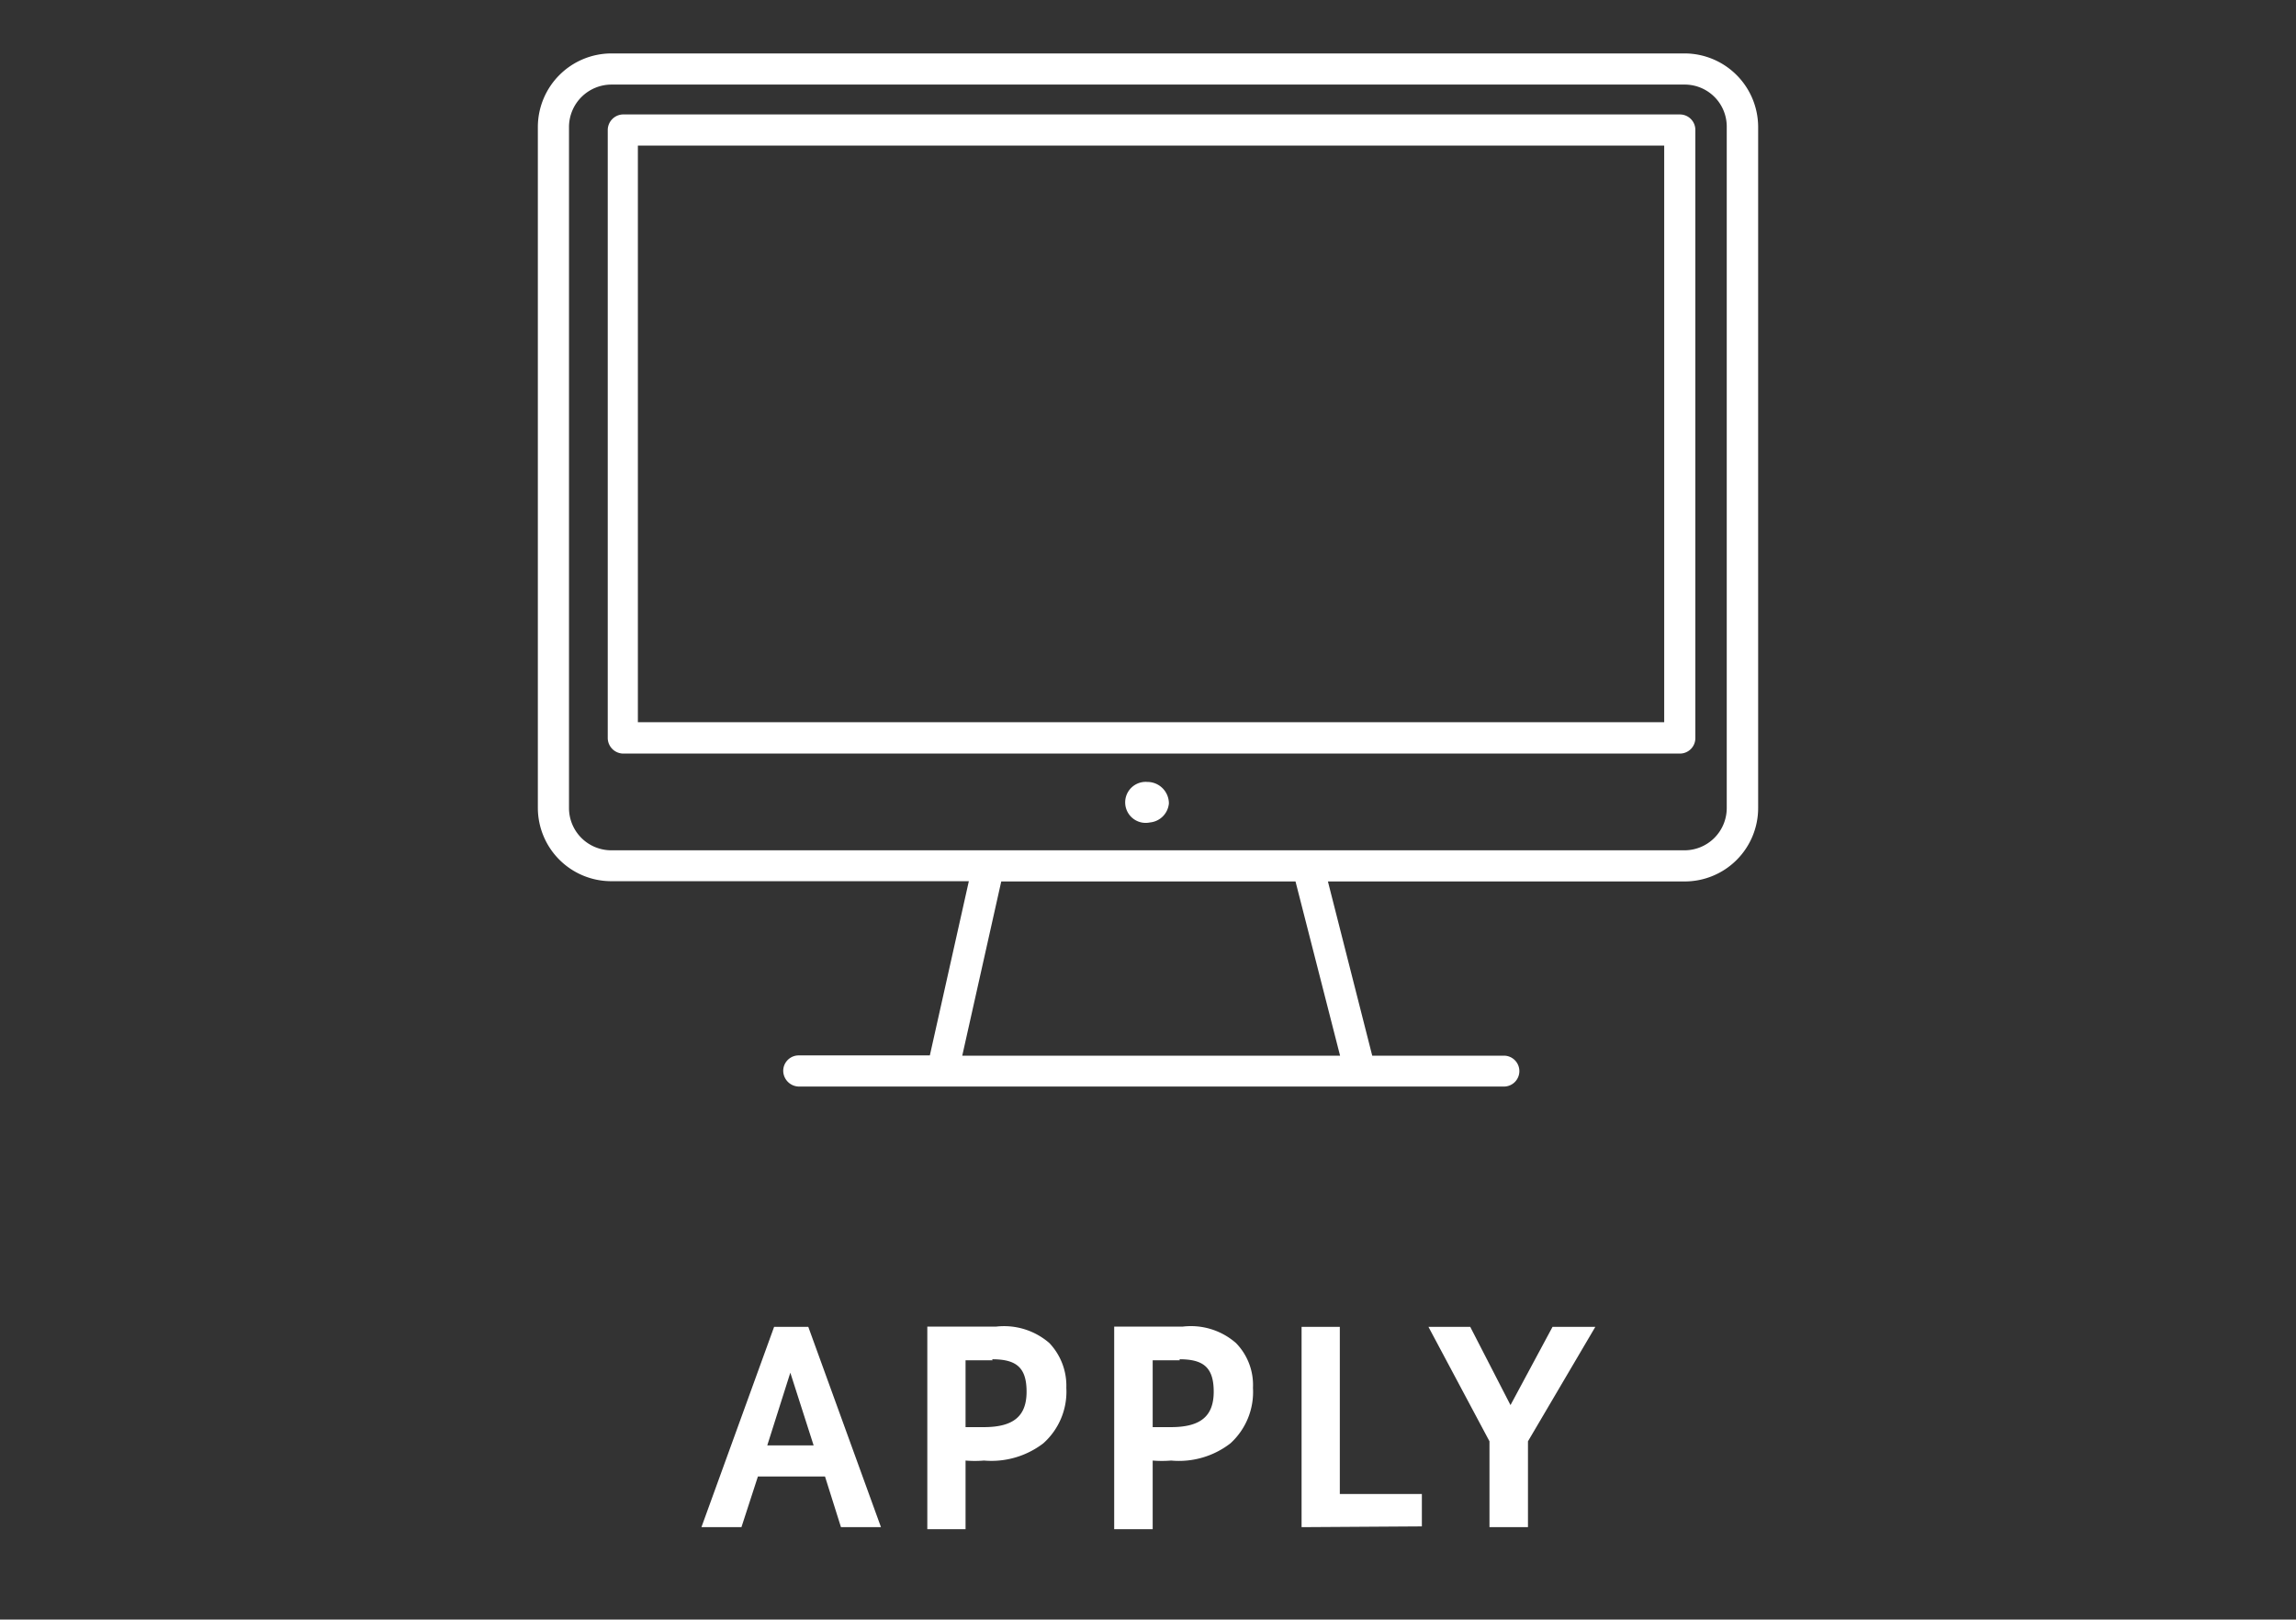
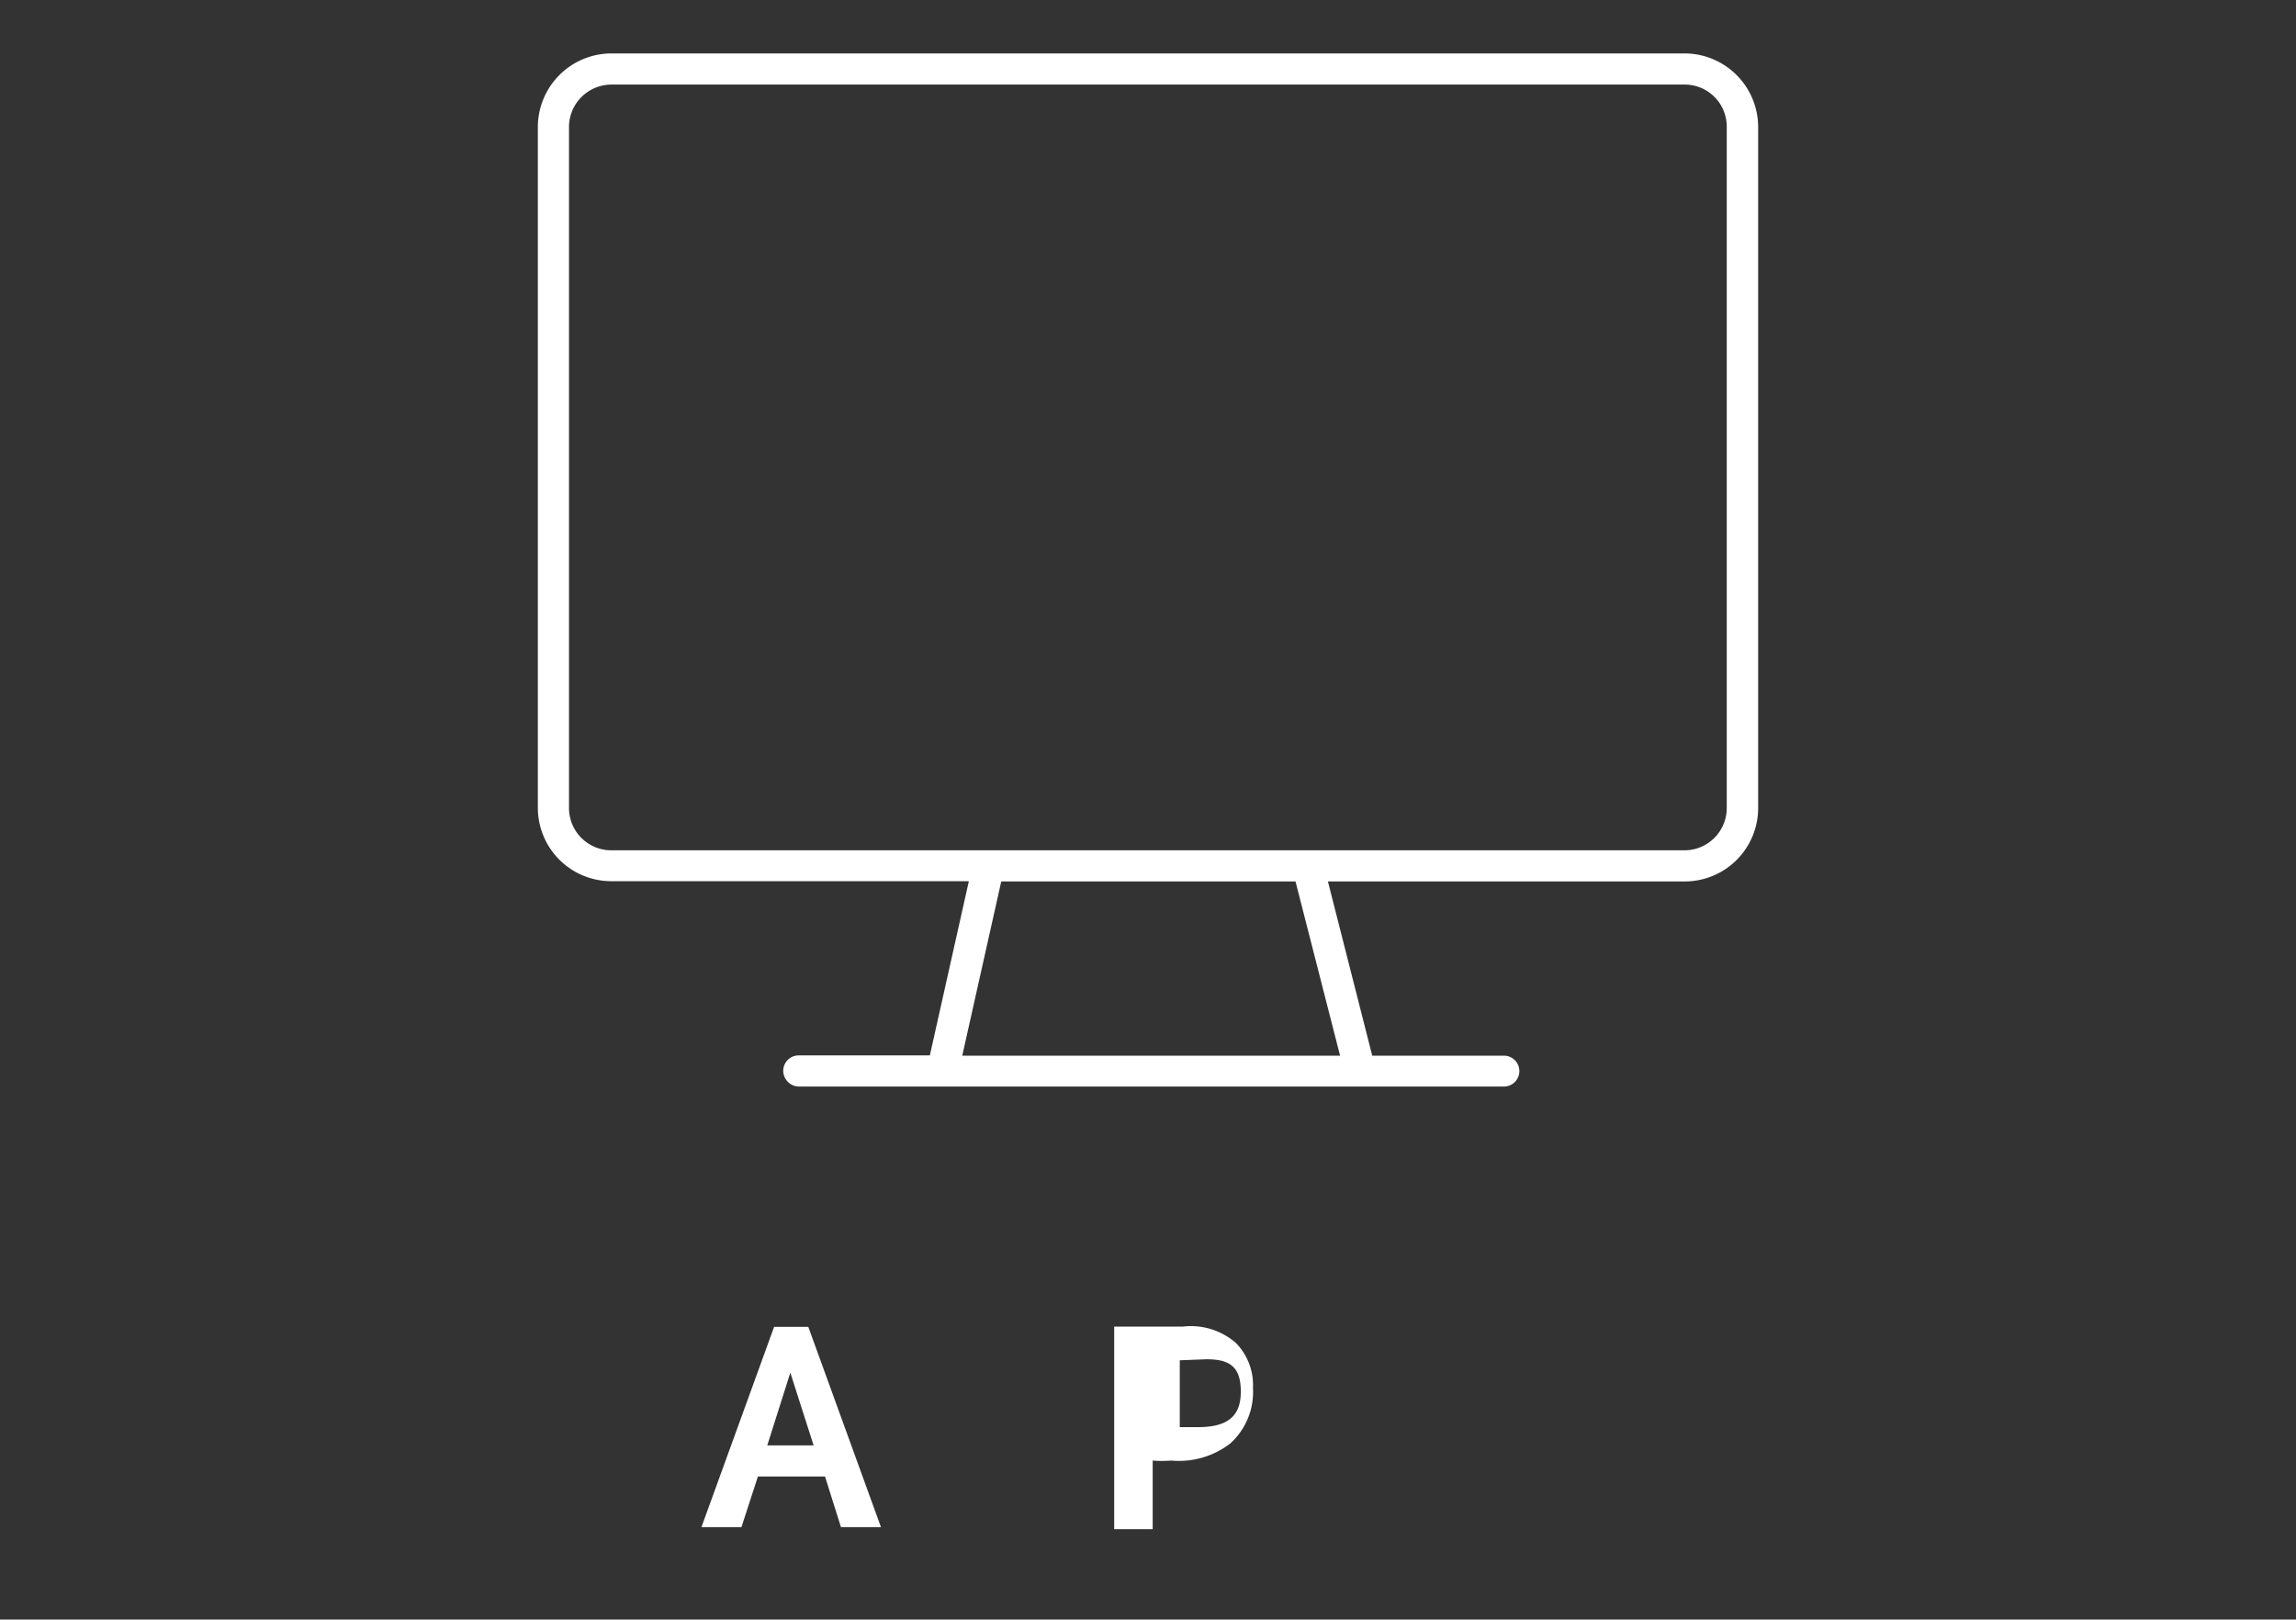
<svg xmlns="http://www.w3.org/2000/svg" id="Layer_1" data-name="Layer 1" viewBox="0 0 90.67 63.96">
  <rect x="0" y="0" width="90.67" height="63.96" fill="#333333" stroke="none" />
  <defs>
    <style>.cls-1{fill:#fff;}</style>
  </defs>
  <title>1Artboard 1 copy 5</title>
  <path class="cls-1" d="M33.21,60.31l-.63-2H29.93l-.65,2H27.7l2.87-7.91h1.35l2.87,7.91Zm-2-6.1-.91,2.87h1.83Z" />
-   <path class="cls-1" d="M41.2,57a3.37,3.37,0,0,1-2.34.68,4.45,4.45,0,0,1-.73,0v2.71H36.62v-8h2.72a2.73,2.73,0,0,1,2.1.65,2.45,2.45,0,0,1,.67,1.77A2.73,2.73,0,0,1,41.2,57Zm-2-3.28H38.13v2.64h.72c1.17,0,1.69-.43,1.69-1.4s-.42-1.28-1.36-1.28Z" />
-   <path class="cls-1" d="M48.59,57a3.32,3.32,0,0,1-2.34.68,4.45,4.45,0,0,1-.73,0v2.71H44v-8h2.71a2.7,2.7,0,0,1,2.1.65,2.37,2.37,0,0,1,.67,1.77A2.74,2.74,0,0,1,48.59,57Zm-2-3.28H45.52v2.64h.72c1.17,0,1.69-.43,1.69-1.4s-.42-1.28-1.35-1.28Z" />
-   <path class="cls-1" d="M51.4,60.31V52.4h1.51V59h3.24v1.28Z" />
-   <path class="cls-1" d="M60.34,56.92v3.39H58.82V56.92L56.41,52.4h1.65l1.59,3.09,1.66-3.09H63Z" />
-   <path class="cls-1" d="M45.31,30.88a.81.81,0,1,0,.1,1.6.83.83,0,0,0,.75-.75.85.85,0,0,0-.85-.85h0" />
-   <path class="cls-1" d="M66.34,4.52H24.58a.62.62,0,0,0-.58.62v24a.62.62,0,0,0,.6.62H66.34a.61.61,0,0,0,.61-.62v-24A.61.61,0,0,0,66.34,4.52Zm-.62,24H25.19V5.75H65.72Z" />
+   <path class="cls-1" d="M48.59,57a3.32,3.32,0,0,1-2.34.68,4.45,4.45,0,0,1-.73,0v2.71H44v-8h2.71a2.7,2.7,0,0,1,2.1.65,2.37,2.37,0,0,1,.67,1.77A2.74,2.74,0,0,1,48.59,57Zm-2-3.28v2.64h.72c1.17,0,1.69-.43,1.69-1.4s-.42-1.28-1.35-1.28Z" />
  <path class="cls-1" d="M66.52,2.11H24.14A2.91,2.91,0,0,0,21.24,5V31.9a2.9,2.9,0,0,0,2.9,2.9H38.26l-1.54,6.88H31.54a.61.61,0,0,0-.61.61h0a.63.63,0,0,0,.61.62H59.38A.61.61,0,0,0,60,42.3a.61.61,0,0,0-.61-.61h-5.2l-1.75-6.88H66.52a2.9,2.9,0,0,0,2.91-2.9h0V5A2.91,2.91,0,0,0,66.52,2.11ZM52.92,41.69H38l1.54-6.88H51.16Zm15.27-9.78a1.67,1.67,0,0,1-1.67,1.67H24.14a1.67,1.67,0,0,1-1.67-1.67h0V5a1.68,1.68,0,0,1,1.67-1.66H66.52A1.66,1.66,0,0,1,68.19,5Z" />
</svg>